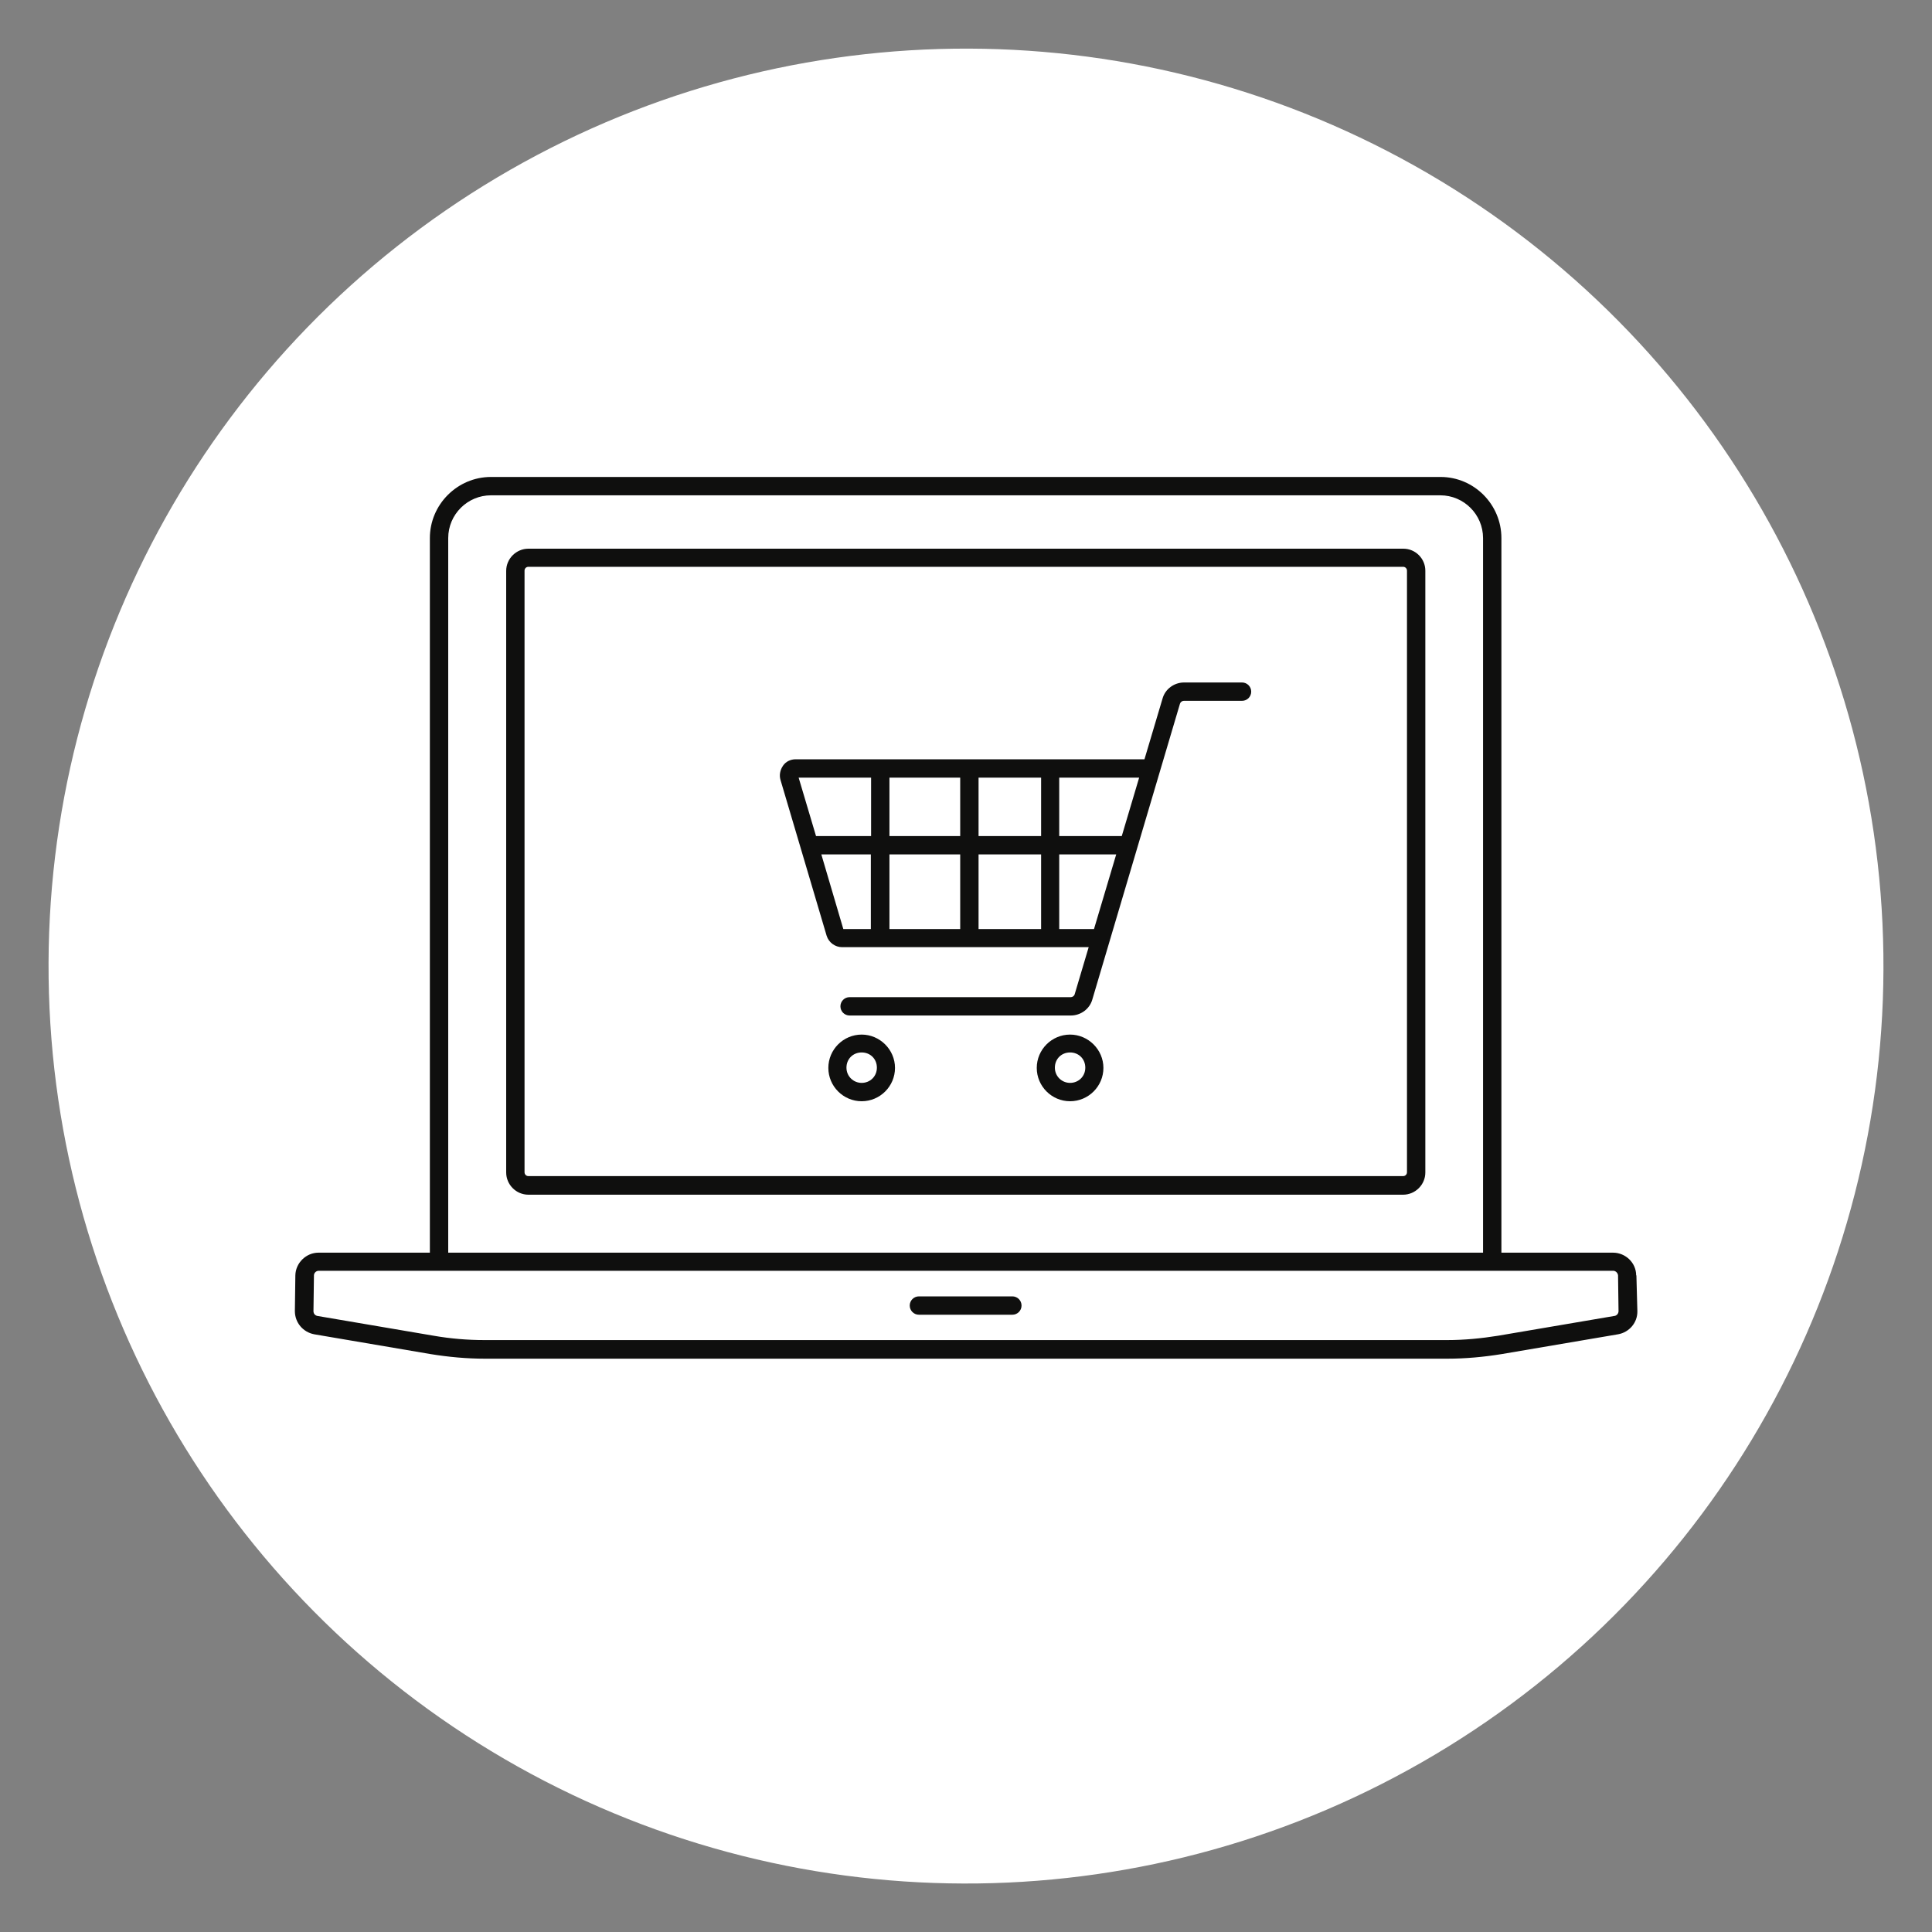
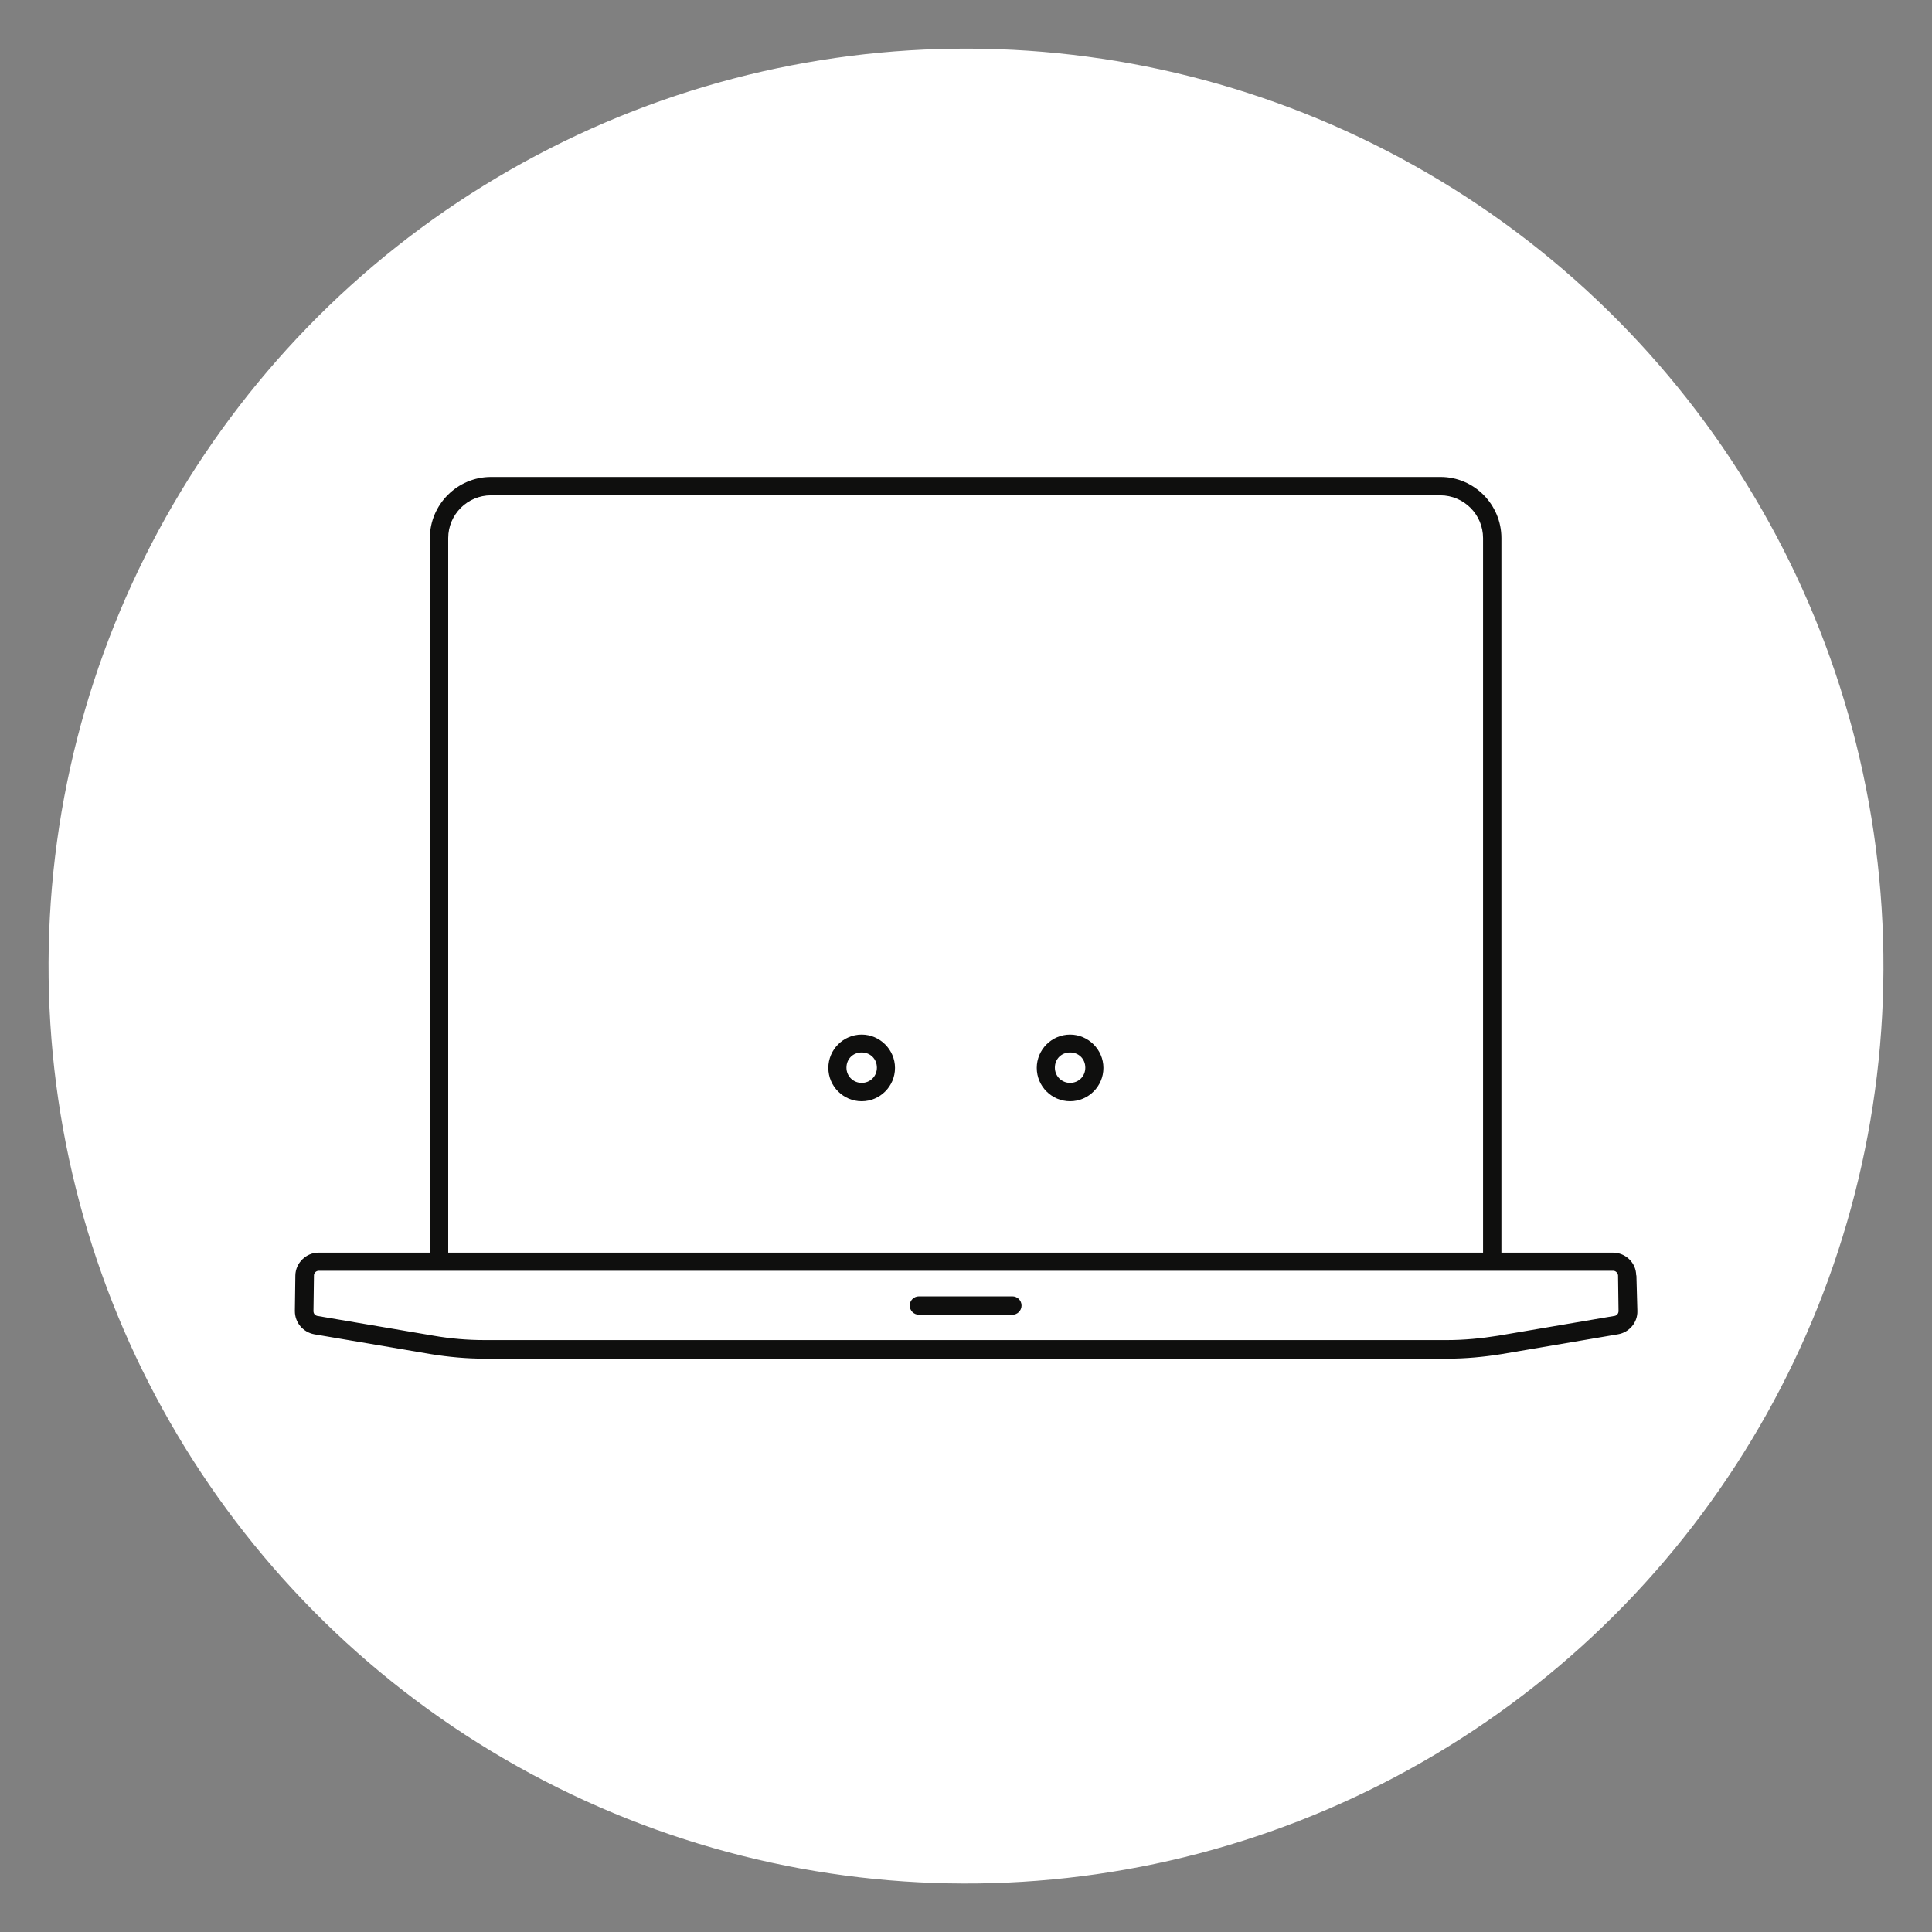
<svg xmlns="http://www.w3.org/2000/svg" id="Layer_1" viewBox="0 0 80 80">
  <rect x="0" y="0" width="80" height="80" fill="#808080" stroke="none" />
  <defs>
    <style>.cls-1{fill:#0f0f0e;}.cls-1,.cls-2{stroke-width:0px;}.cls-2{fill:#fff;}</style>
  </defs>
  <circle class="cls-2" cx="40" cy="40" r="37.99" transform="translate(-.52 .53) rotate(-.75)" />
  <path class="cls-1" d="m67.75,52.81c0-.52-.44-.94-.96-.94h-4.62v-29.59c0-1.39-1.13-2.53-2.52-2.53H20.33c-1.39,0-2.53,1.14-2.53,2.53v29.59h-4.61c-.52,0-.95.43-.96.94l-.02,1.48c0,.47.33.87.8.96l4.82.82c.74.12,1.49.19,2.24.19h39.87c.74,0,1.5-.07,2.24-.19l4.82-.82c.46-.08.81-.48.8-.96l-.04-1.48ZM18.56,22.28c0-.98.8-1.77,1.77-1.77h39.31c.98,0,1.77.8,1.77,1.77v29.59H18.56v-29.59Zm48.29,32.21l-4.82.82c-.69.11-1.4.18-2.1.18H20.06c-.7,0-1.41-.06-2.1-.18l-4.82-.82c-.09-.02-.16-.09-.16-.2l.02-1.48c0-.1.09-.19.2-.19h53.6c.1,0,.19.09.2.19l.02,1.48c0,.1-.07.18-.16.2Z" />
-   <path class="cls-1" d="m58.11,22.72H21.88c-.5,0-.92.41-.92.92v24.91c0,.5.41.92.92.92h36.22c.5,0,.92-.41.92-.92v-24.92c0-.5-.41-.91-.91-.91Zm.15,25.82c0,.09-.07.16-.16.16H21.88c-.09,0-.16-.07-.16-.16v-24.91c0-.09.07-.16.16-.16h36.22c.09,0,.16.07.16.16v24.91Z" />
  <path class="cls-1" d="m41.92,53.68h-3.87c-.21,0-.38.17-.38.38s.17.38.38.38h3.87c.21,0,.38-.17.38-.38s-.17-.38-.38-.38Z" />
-   <path class="cls-1" d="m51.44,28.26h-2.41c-.41,0-.78.27-.89.66l-.75,2.52h-14.44c-.21,0-.41.09-.53.27s-.16.39-.1.59l1.91,6.45c.09.28.35.47.64.47h10.21l-.58,1.95c-.02.07-.09.12-.16.12h-9.16c-.21,0-.38.17-.38.38s.17.38.38.38h9.16c.41,0,.78-.27.89-.66l3.63-12.25c.02-.07.09-.12.16-.12h2.41c.21,0,.38-.17.38-.38s-.17-.38-.38-.38Zm-4.99,6.36h-2.59v-2.42h3.31l-.72,2.42Zm-6.69.76v3.09h-2.93v-3.09h2.93Zm-2.93-.76v-2.42h2.93v2.42h-2.93Zm3.69.76h2.59v3.09h-2.59v-3.09Zm0-.76v-2.42h2.59v2.42h-2.59Zm-4.45-2.42v2.42h-2.28l-.72-2.42h3Zm-2.06,3.18h2.05v3.09h-1.14l-.91-3.09Zm9.85,3.09v-3.09h2.36l-.92,3.09h-1.44Z" />
  <path class="cls-1" d="m35.68,42.84c-.76,0-1.38.62-1.38,1.38s.62,1.38,1.38,1.38,1.38-.62,1.38-1.38-.63-1.38-1.38-1.38Zm0,2c-.34,0-.63-.27-.63-.63s.27-.63.63-.63.63.27.63.63-.28.63-.63.63Z" />
  <path class="cls-1" d="m44.31,42.84c-.76,0-1.38.62-1.38,1.38s.62,1.38,1.38,1.38,1.38-.62,1.38-1.38-.63-1.38-1.38-1.38Zm0,2c-.34,0-.63-.27-.63-.63s.27-.63.63-.63.63.27.63.63-.28.63-.63.63Z" />
</svg>